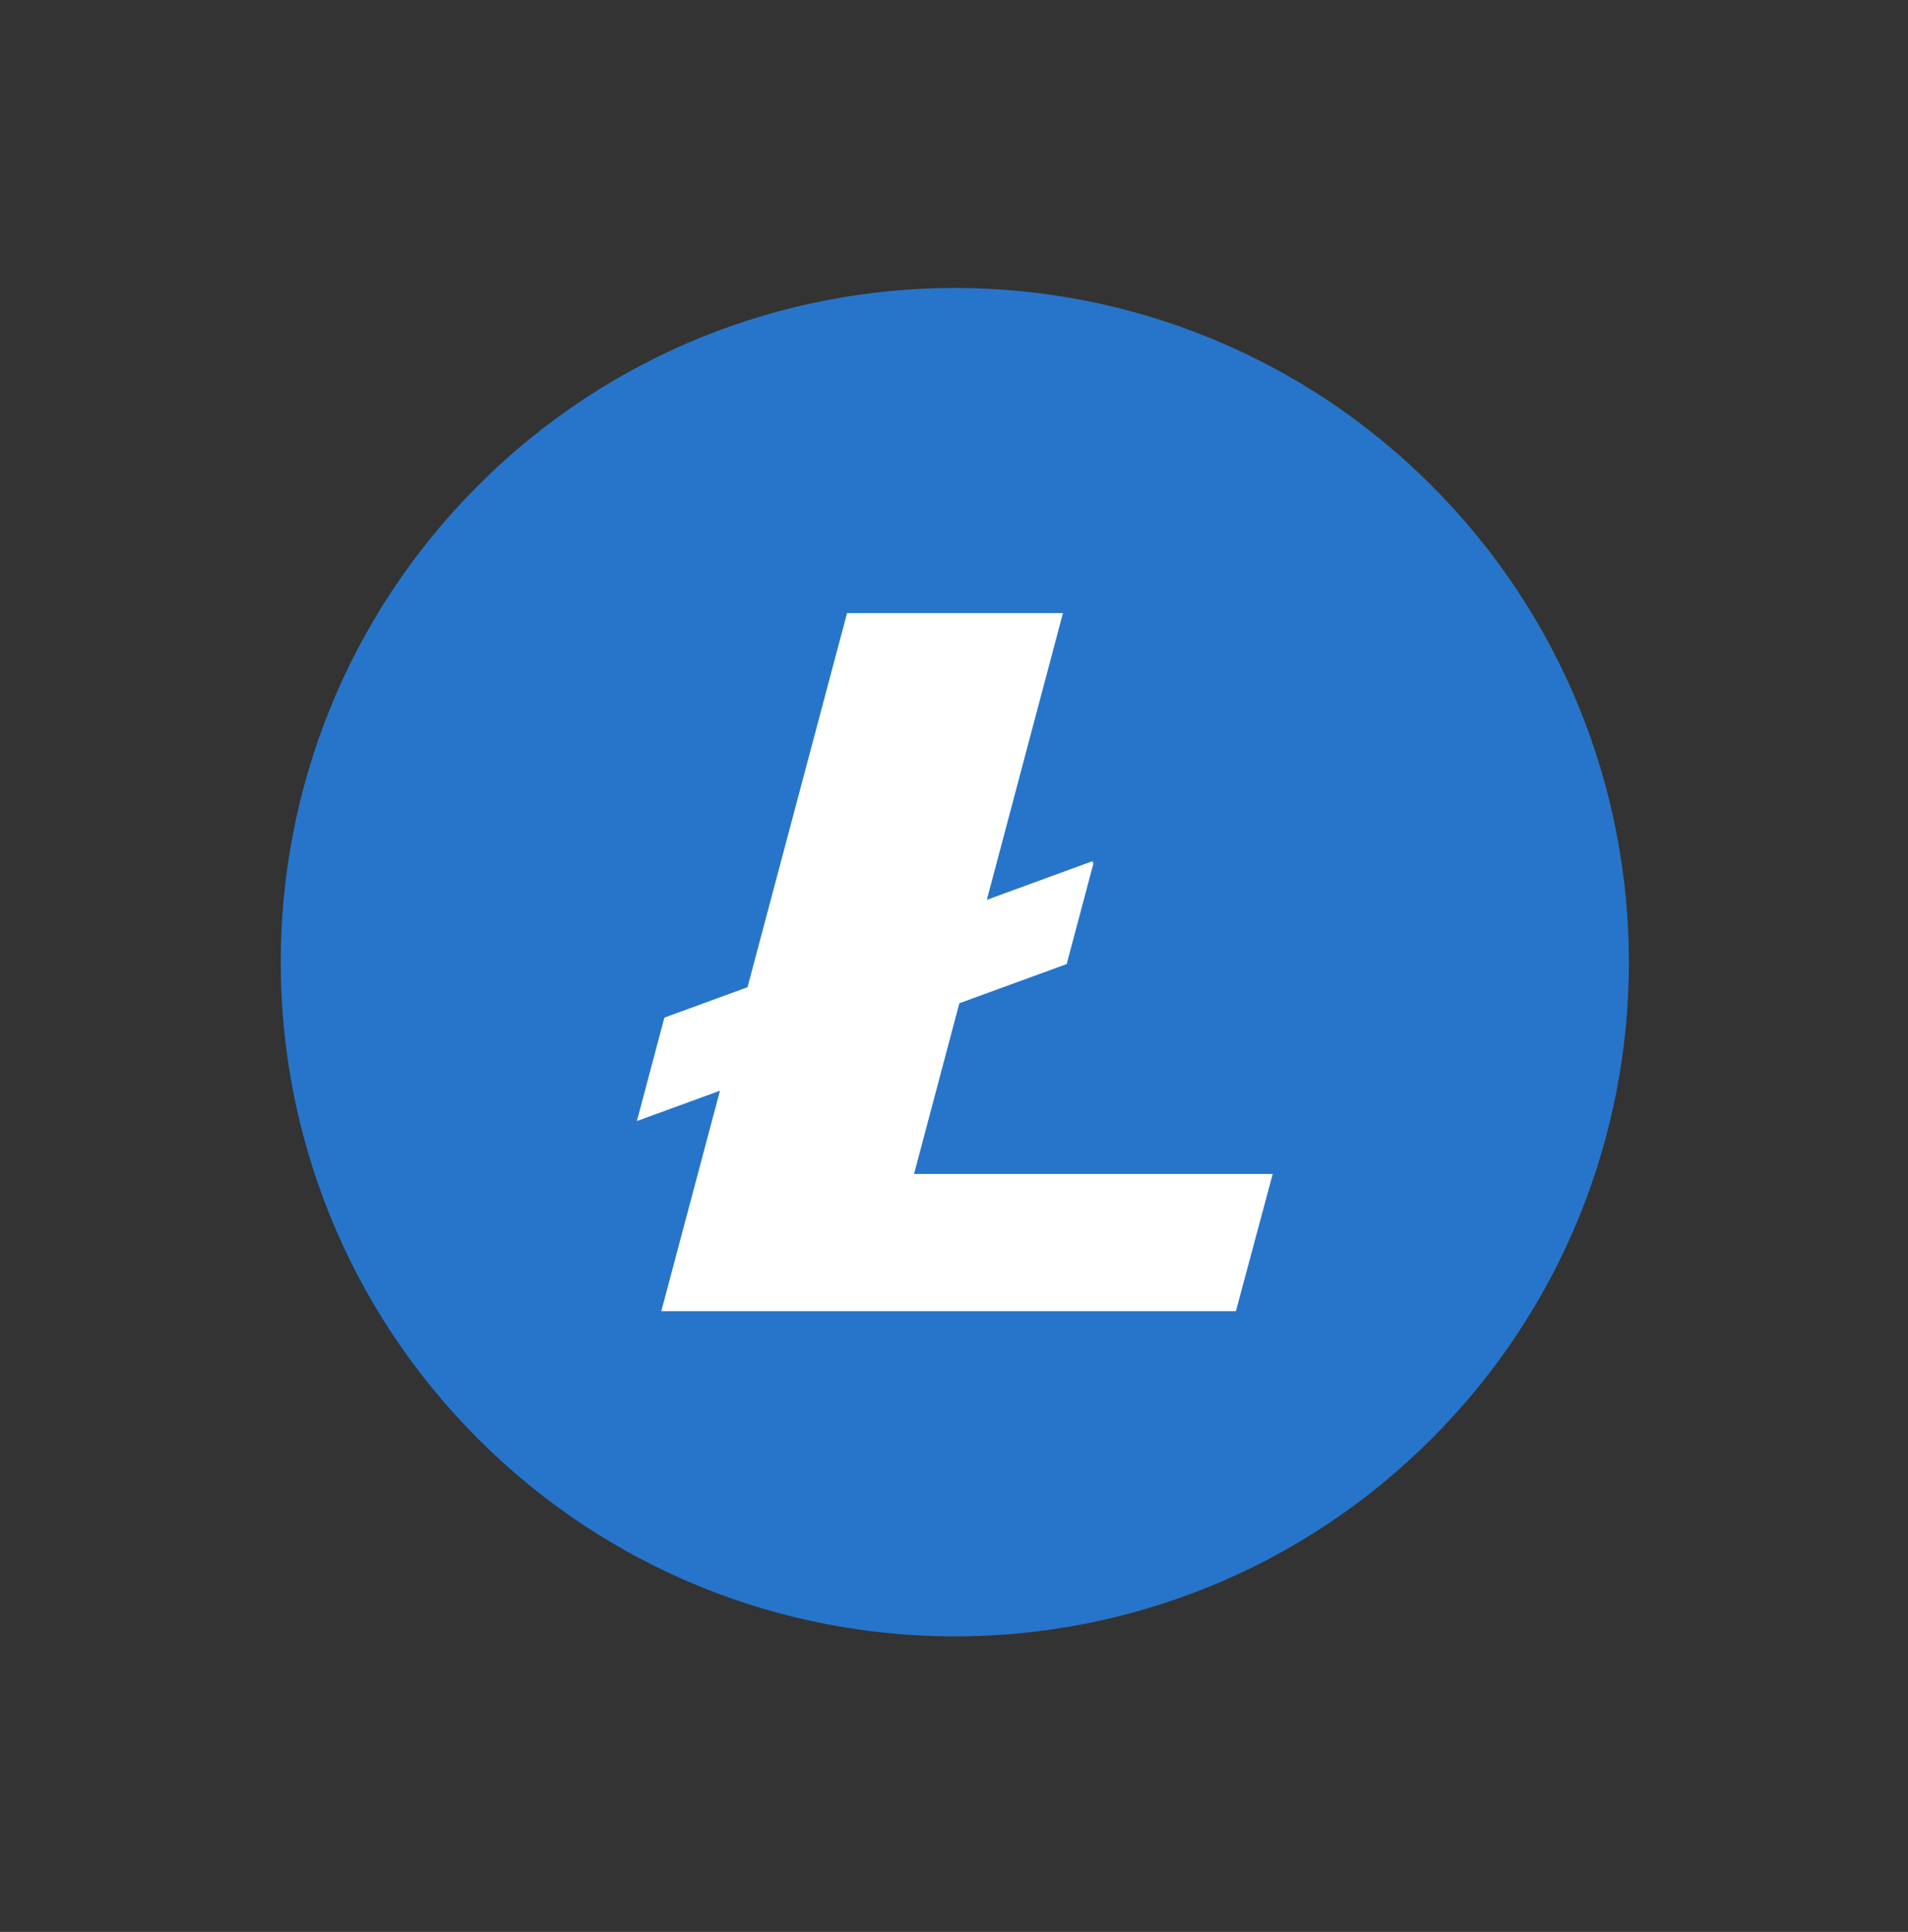
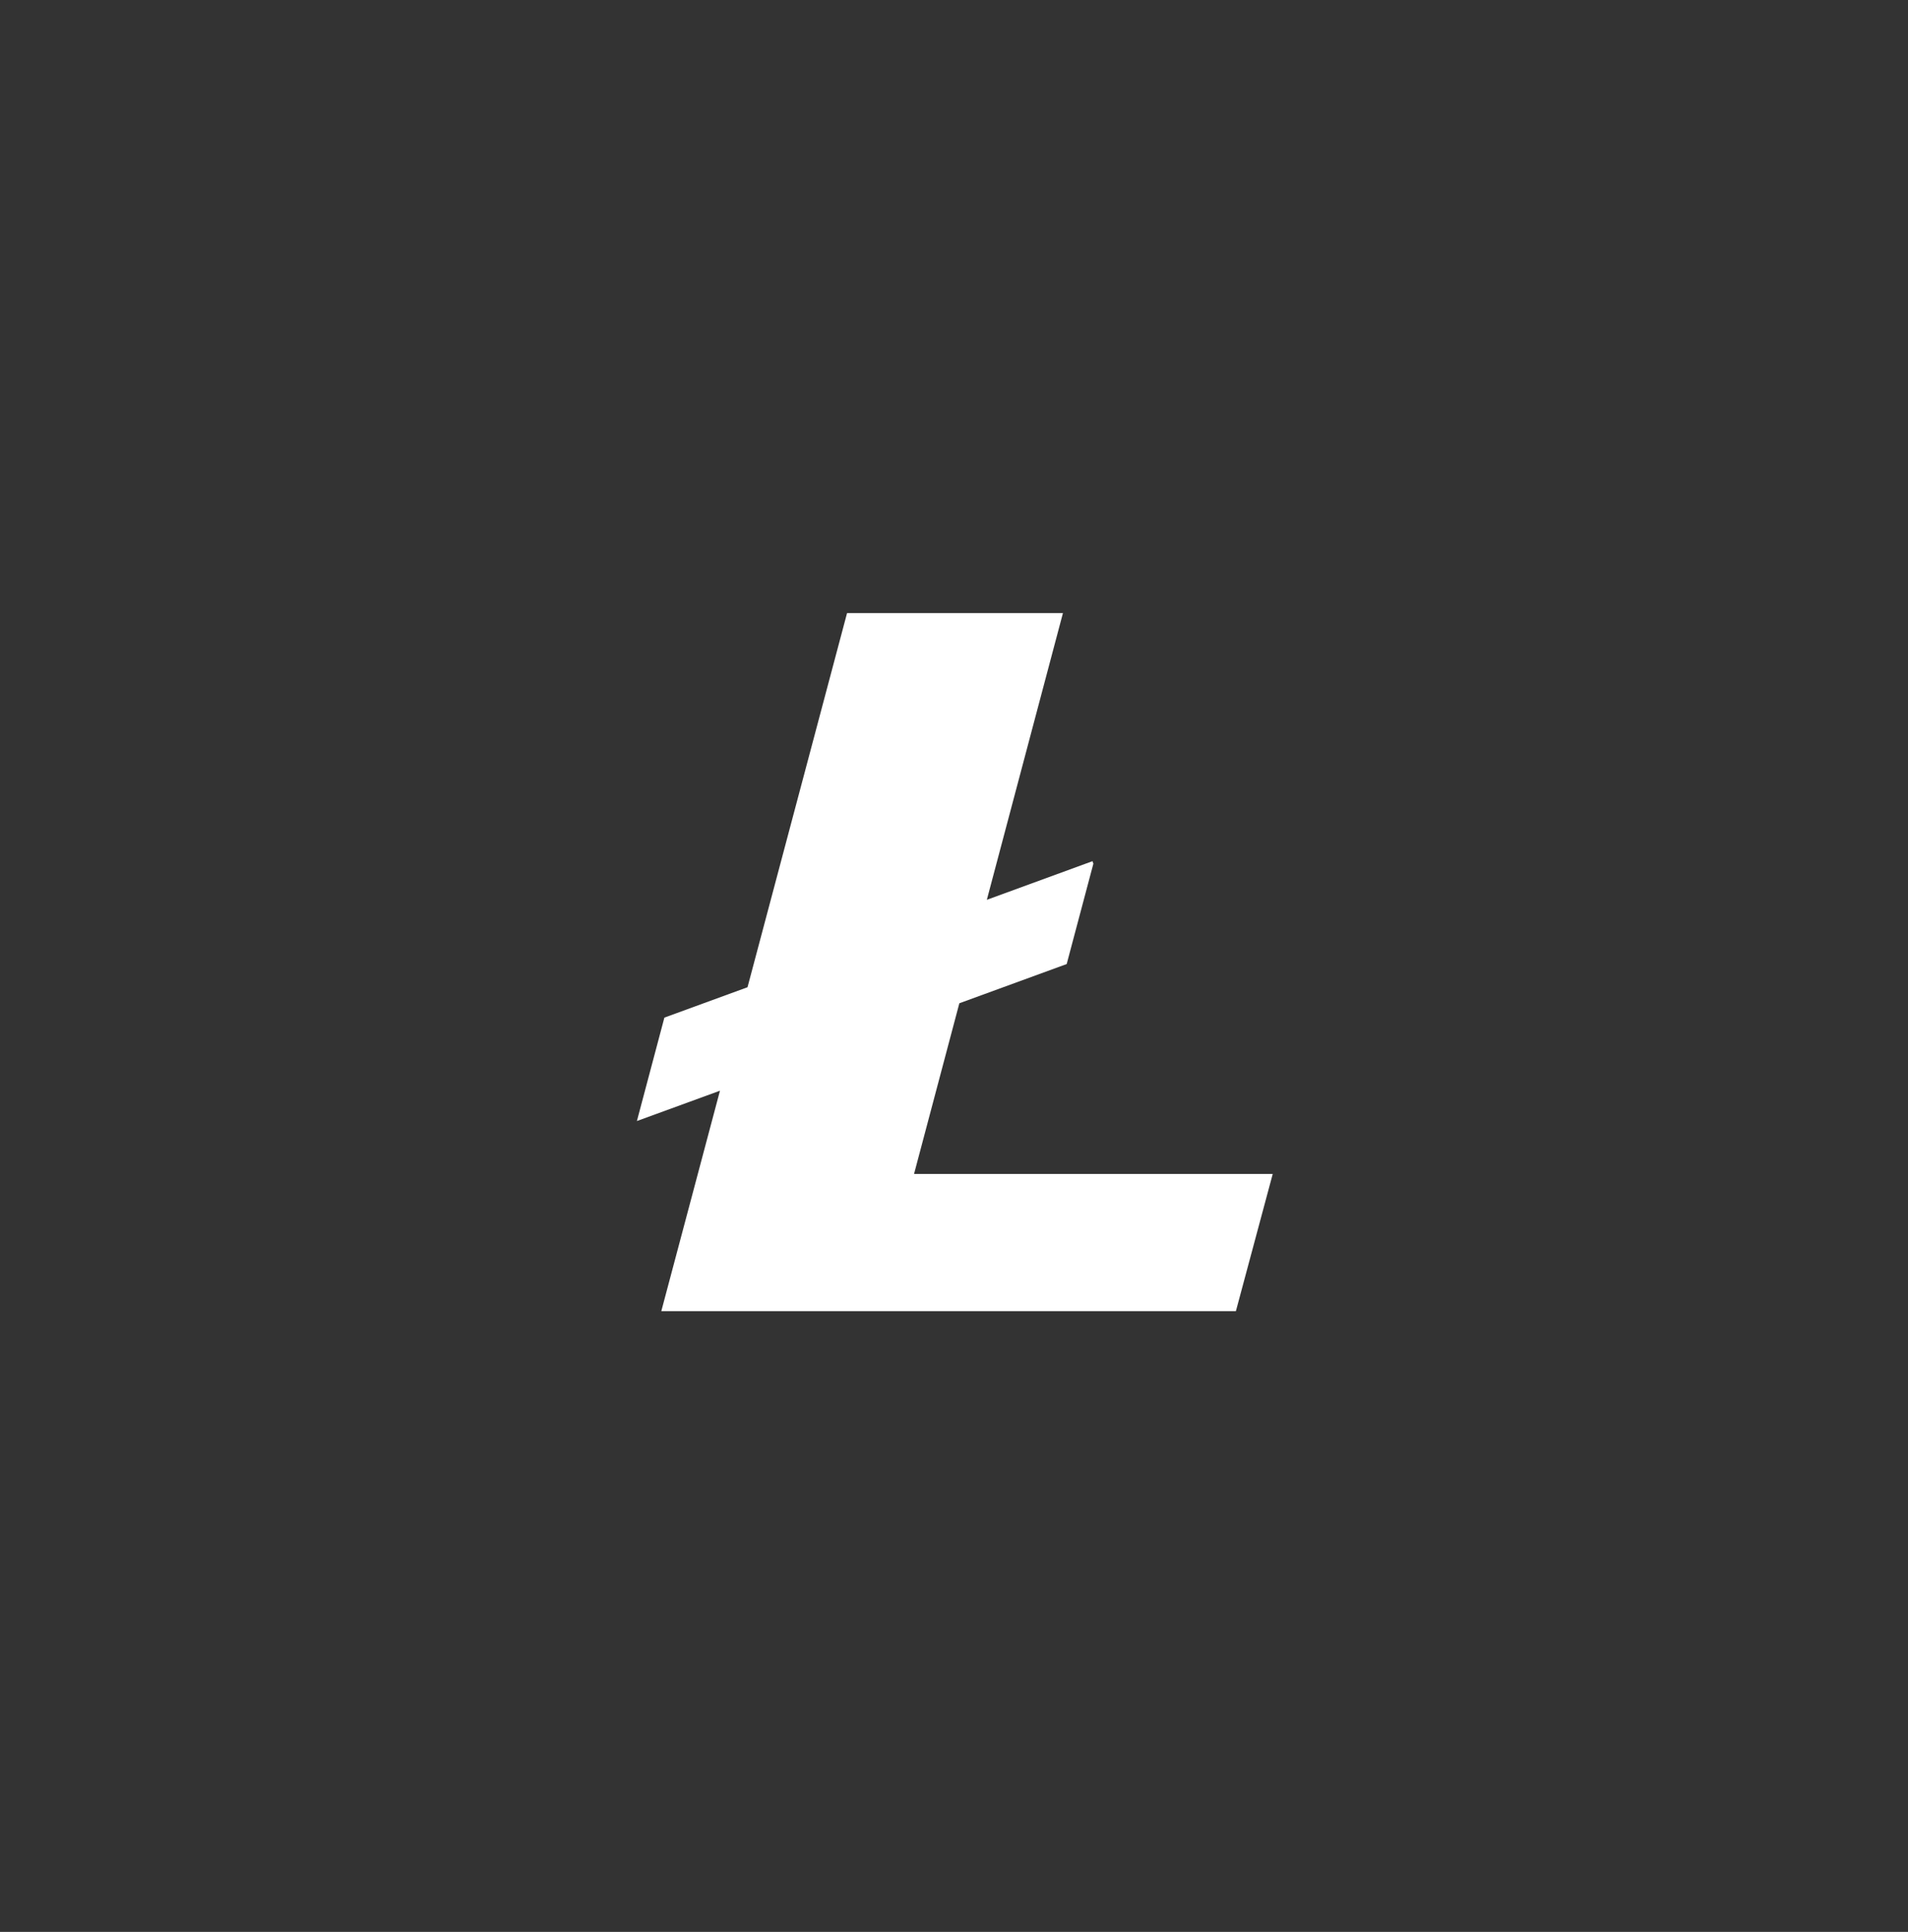
<svg xmlns="http://www.w3.org/2000/svg" width="81" height="82" viewBox="0 0 81 82" fill="none">
  <rect x="0" y="0" width="81" height="82" fill="#333333" stroke="none" />
-   <path d="M60.77 61.075C71.945 49.9 71.945 31.781 60.77 20.605C49.594 9.429 31.475 9.429 20.299 20.605C9.124 31.781 9.124 49.9 20.299 61.075C31.475 72.251 49.594 72.251 60.77 61.075Z" fill="#2775CA" />
  <path d="M38.803 49.831L40.727 42.584L45.284 40.919L46.417 36.659L46.379 36.553L41.894 38.193L45.125 26.023H35.96L31.734 41.904L28.205 43.193L27.038 47.583L30.565 46.295L28.074 55.653H52.467L54.031 49.829H38.803" fill="white" />
</svg>